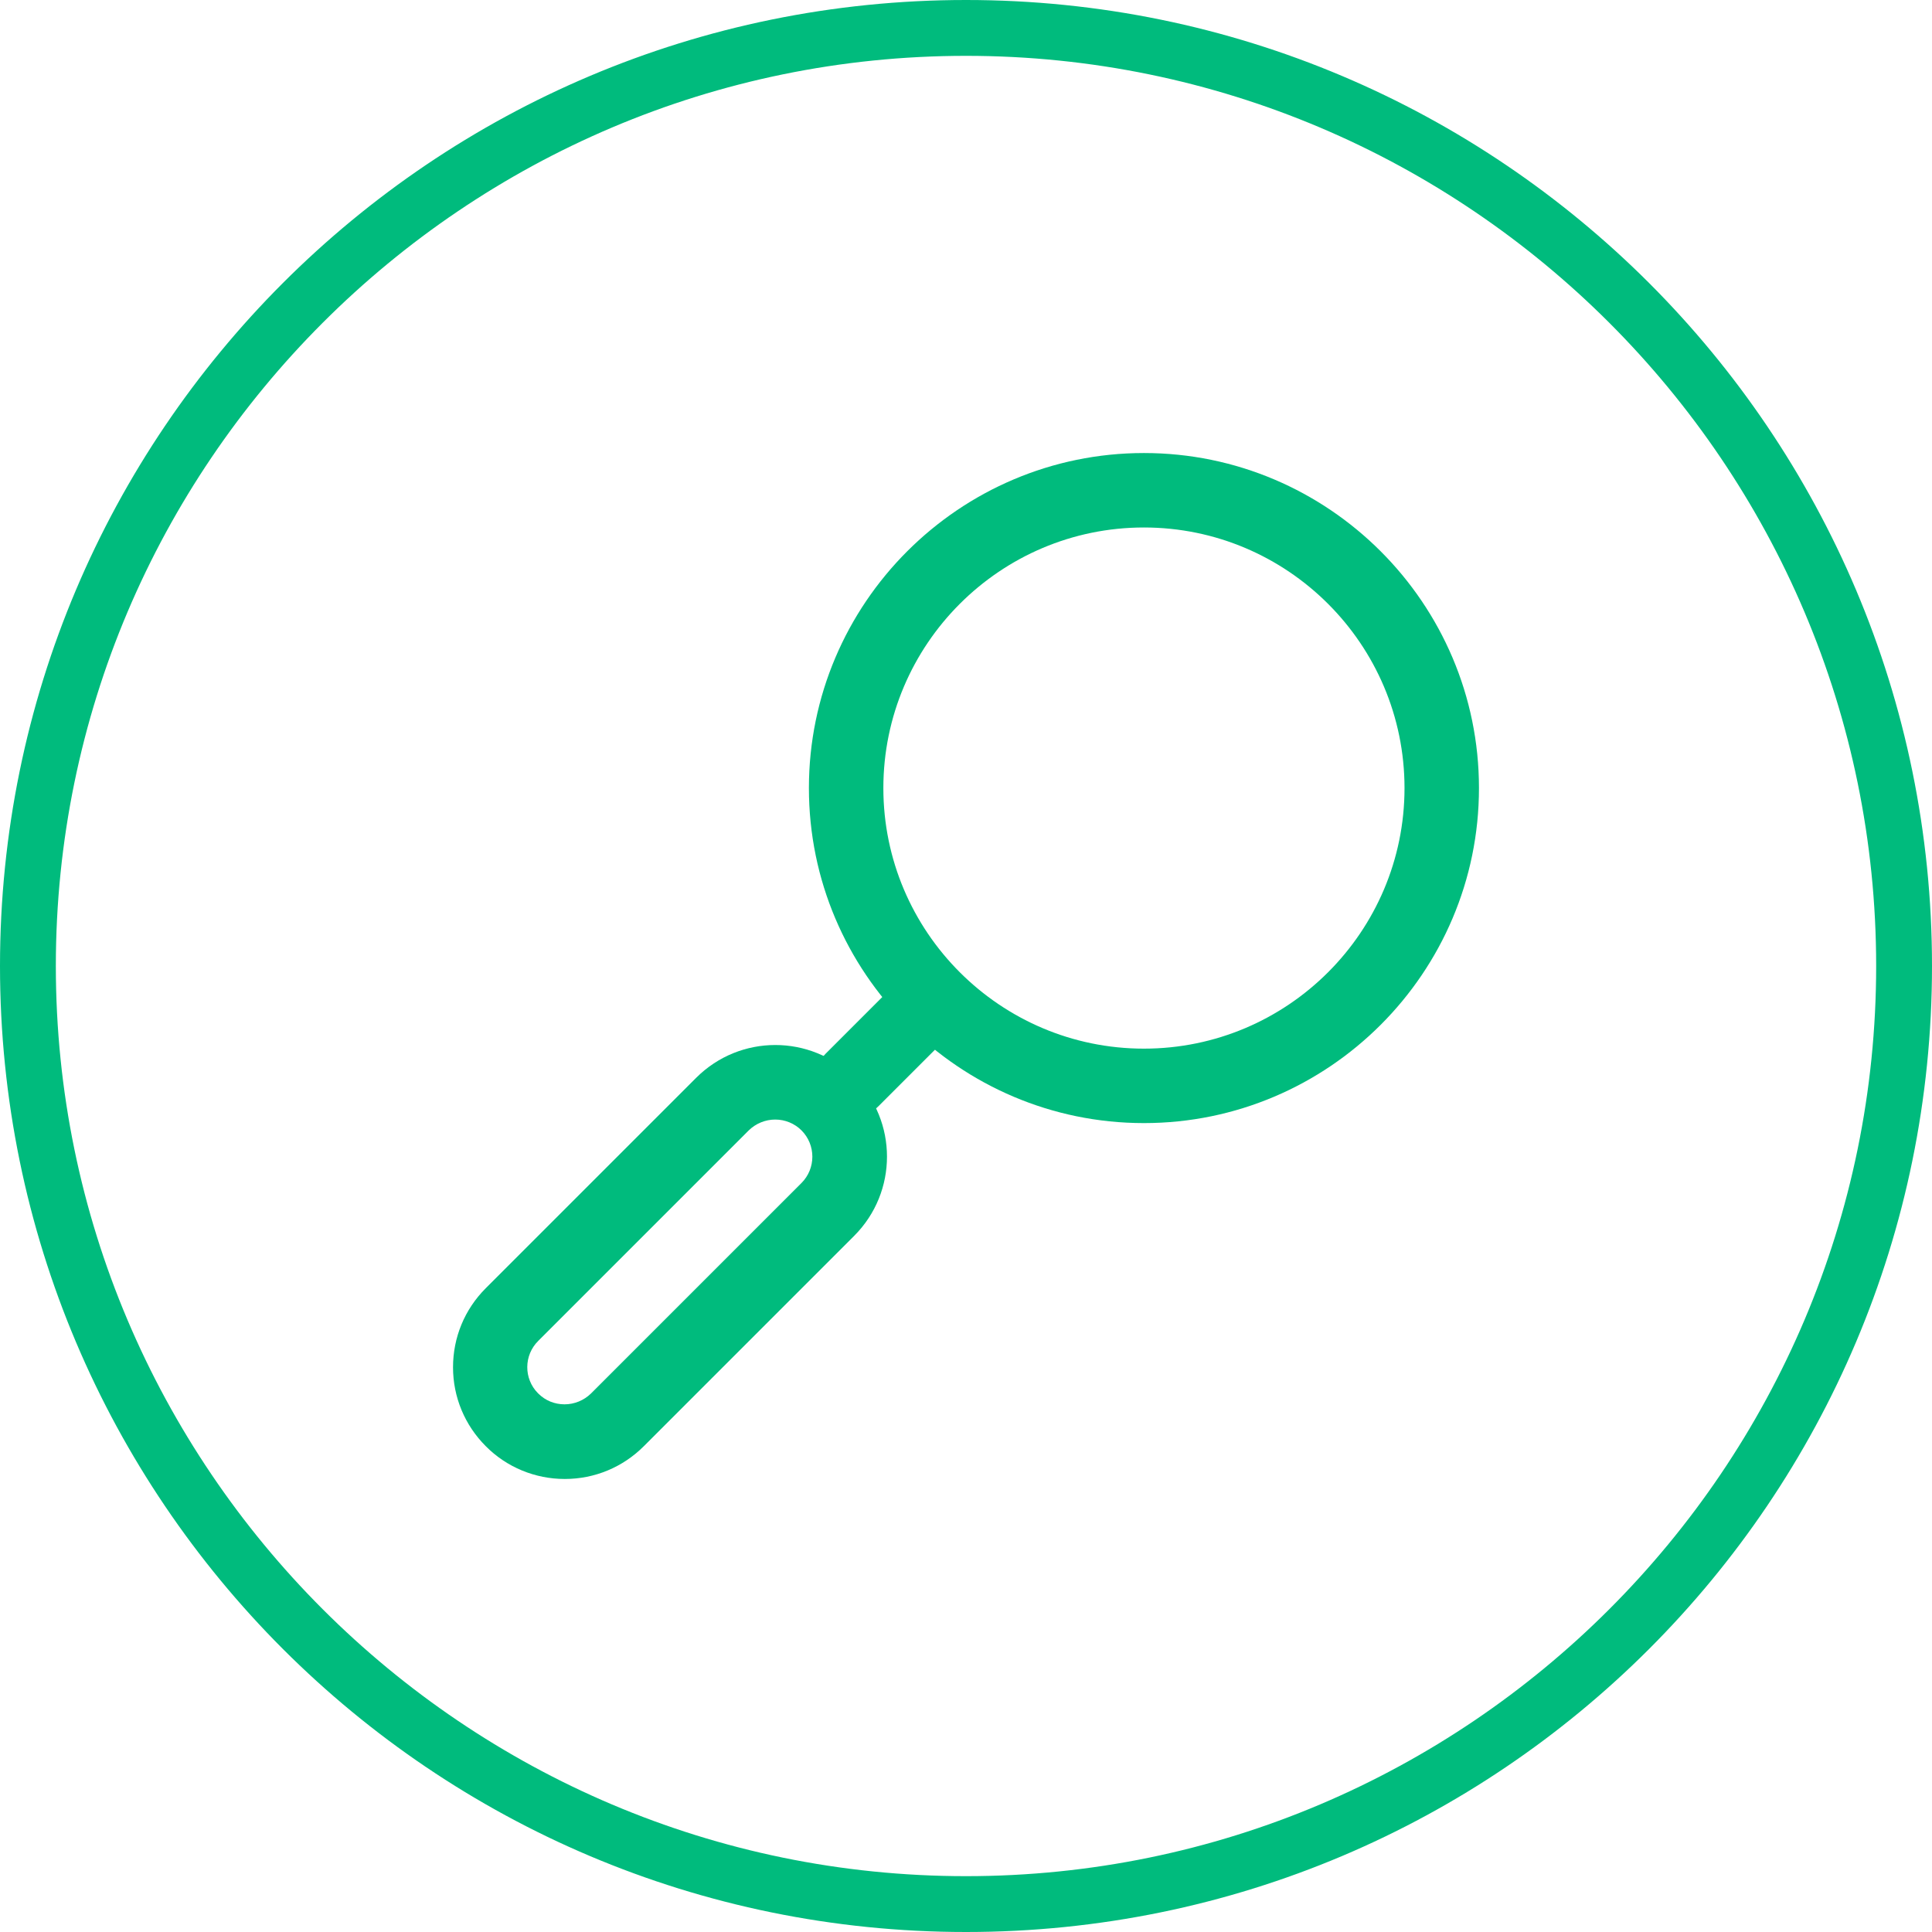
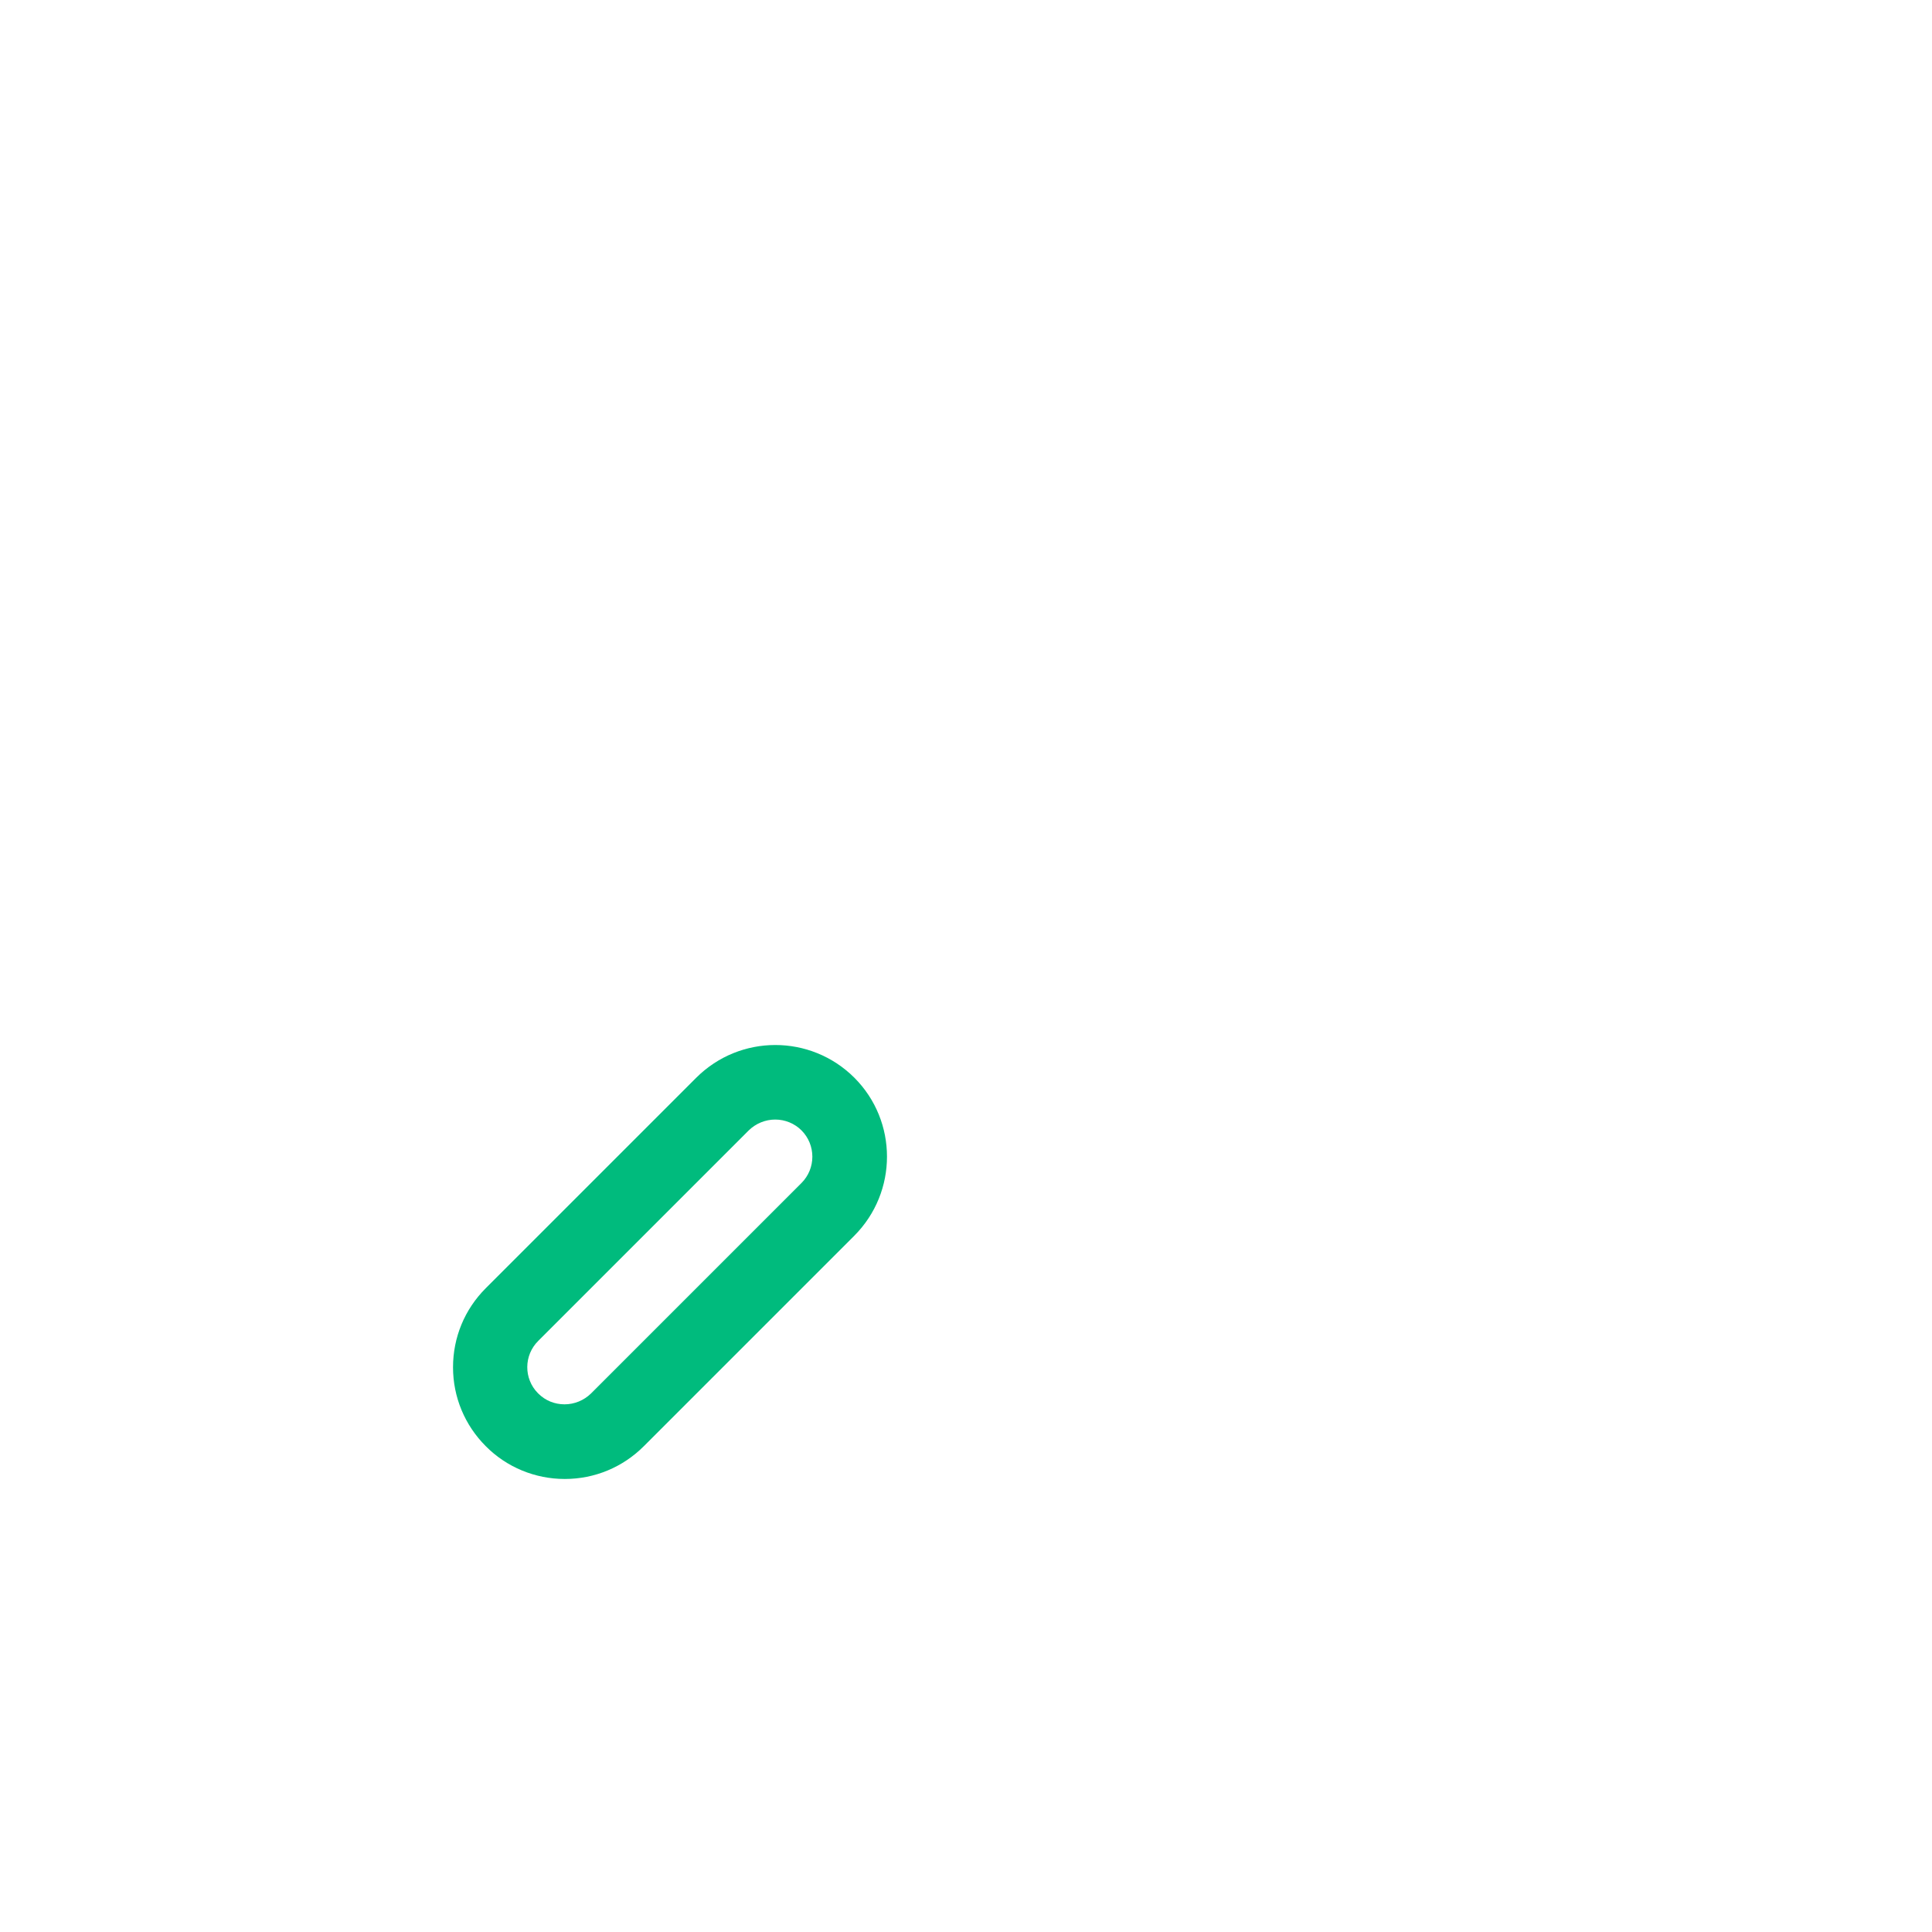
<svg xmlns="http://www.w3.org/2000/svg" id="Layer_2" data-name="Layer 2" viewBox="0 0 103.8 103.8">
  <defs>
    <style>
      .cls-1 {
        fill: #00bb7d;
      }
    </style>
  </defs>
  <g id="Layer_2-2" data-name="Layer 2">
-     <path class="cls-1" d="M51.9,3c26.96,0,48.9,21.94,48.9,48.9s-21.94,48.9-48.9,48.9S3,78.86,3,51.9,24.94,3,51.9,3M51.9,0C23.24,0,0,23.24,0,51.9s23.24,51.9,51.9,51.9,51.9-23.24,51.9-51.9S80.56,0,51.9,0h0Z" />
    <g>
-       <path class="cls-1" d="M61.46,60.34c-9.93,0-18-8.08-18-18s8.08-18,18-18,18,8.08,18,18-8.08,18-18,18ZM61.46,28.34c-7.72,0-14,6.28-14,14s6.28,14,14,14,14-6.28,14-14-6.28-14-14-14Z" />
-       <path class="cls-1" d="M45.78,60.02c-1.1,0-2-.9-2-2,0-.53.21-1.04.58-1.41l4-4c.79-.77,2.06-.75,2.83.05.75.78.75,2,0,2.78l-4,4c-.37.37-.88.58-1.41.58Z" />
      <path class="cls-1" d="M30.34,79.46s0,0,0,0c-1.59,0-3.12-.63-4.24-1.76-1.13-1.13-1.76-2.64-1.76-4.24s.62-3.11,1.76-4.25l11.31-11.31c2.35-2.34,6.14-2.34,8.49,0,2.34,2.34,2.34,6.14,0,8.49l-11.31,11.31c-1.13,1.13-2.64,1.76-4.24,1.76ZM41.65,60.15c-.53,0-1.04.21-1.42.58l-11.31,11.31c-.78.77-.79,2.03-.02,2.81,0,0,.01.01.02.02.38.38.88.58,1.41.58h0c.53,0,1.04-.21,1.42-.58l11.31-11.31c.78-.78.78-2.05,0-2.83-.37-.37-.88-.58-1.41-.58Z" />
    </g>
  </g>
</svg>